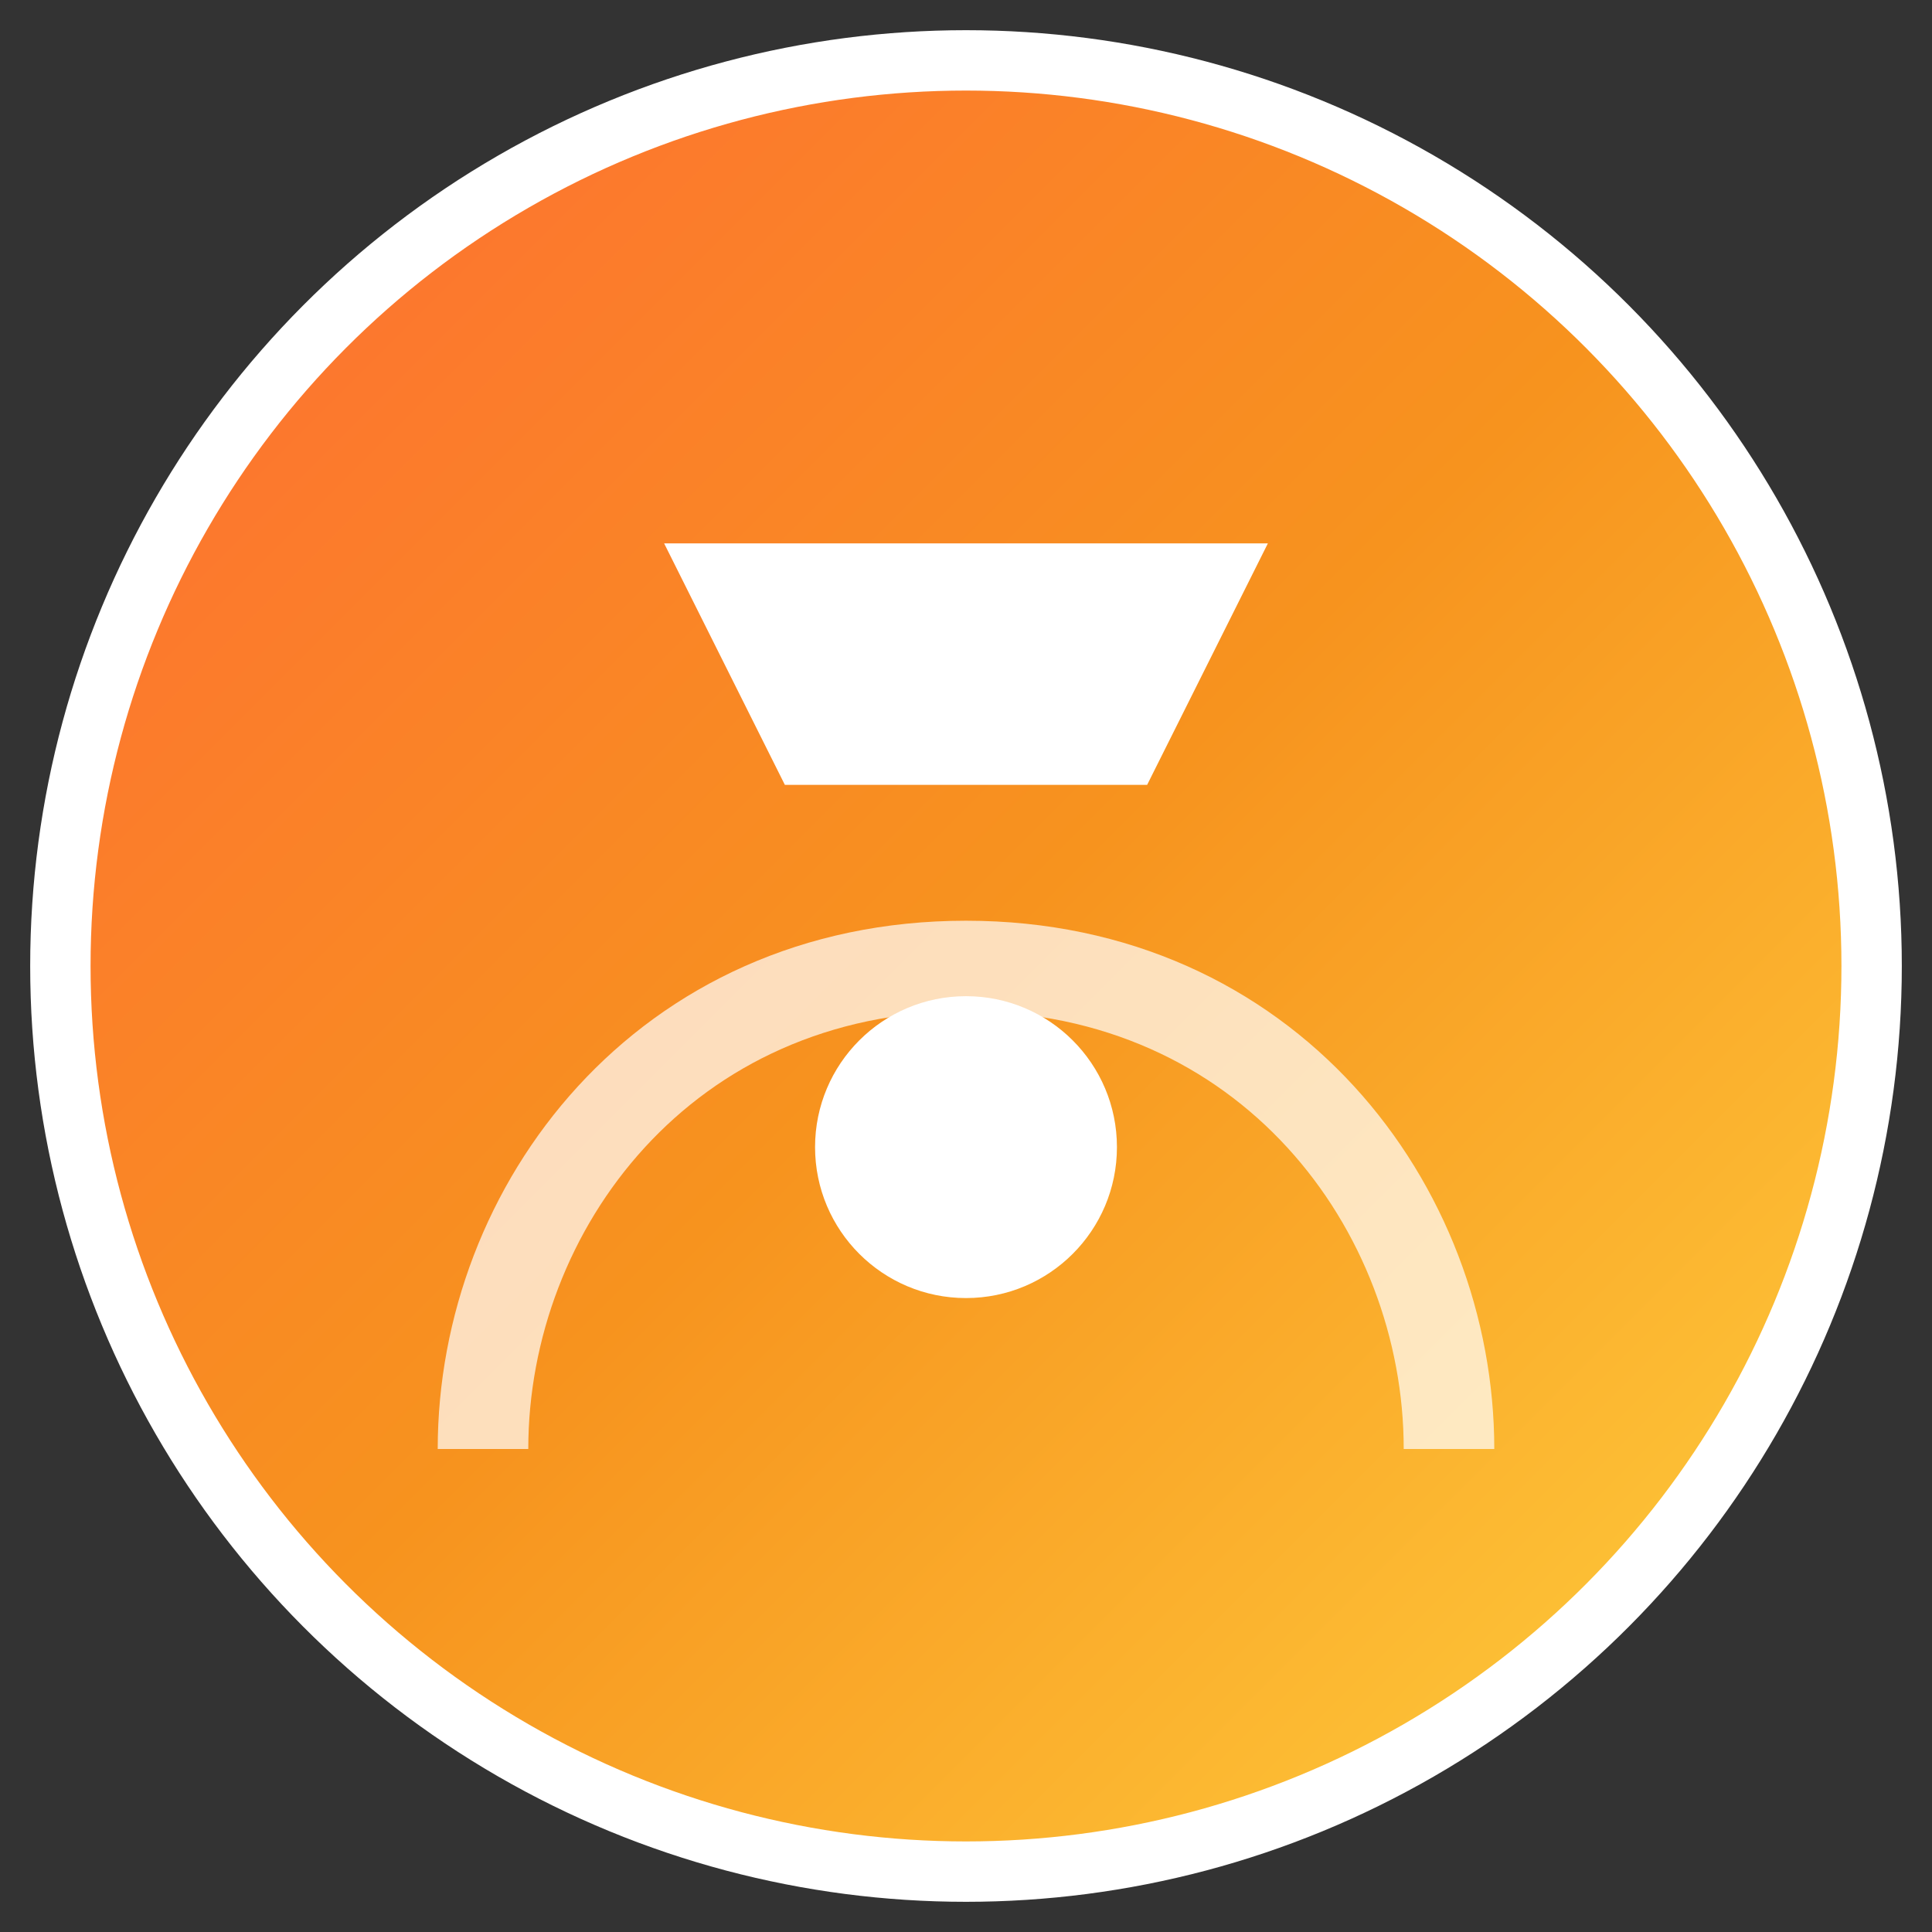
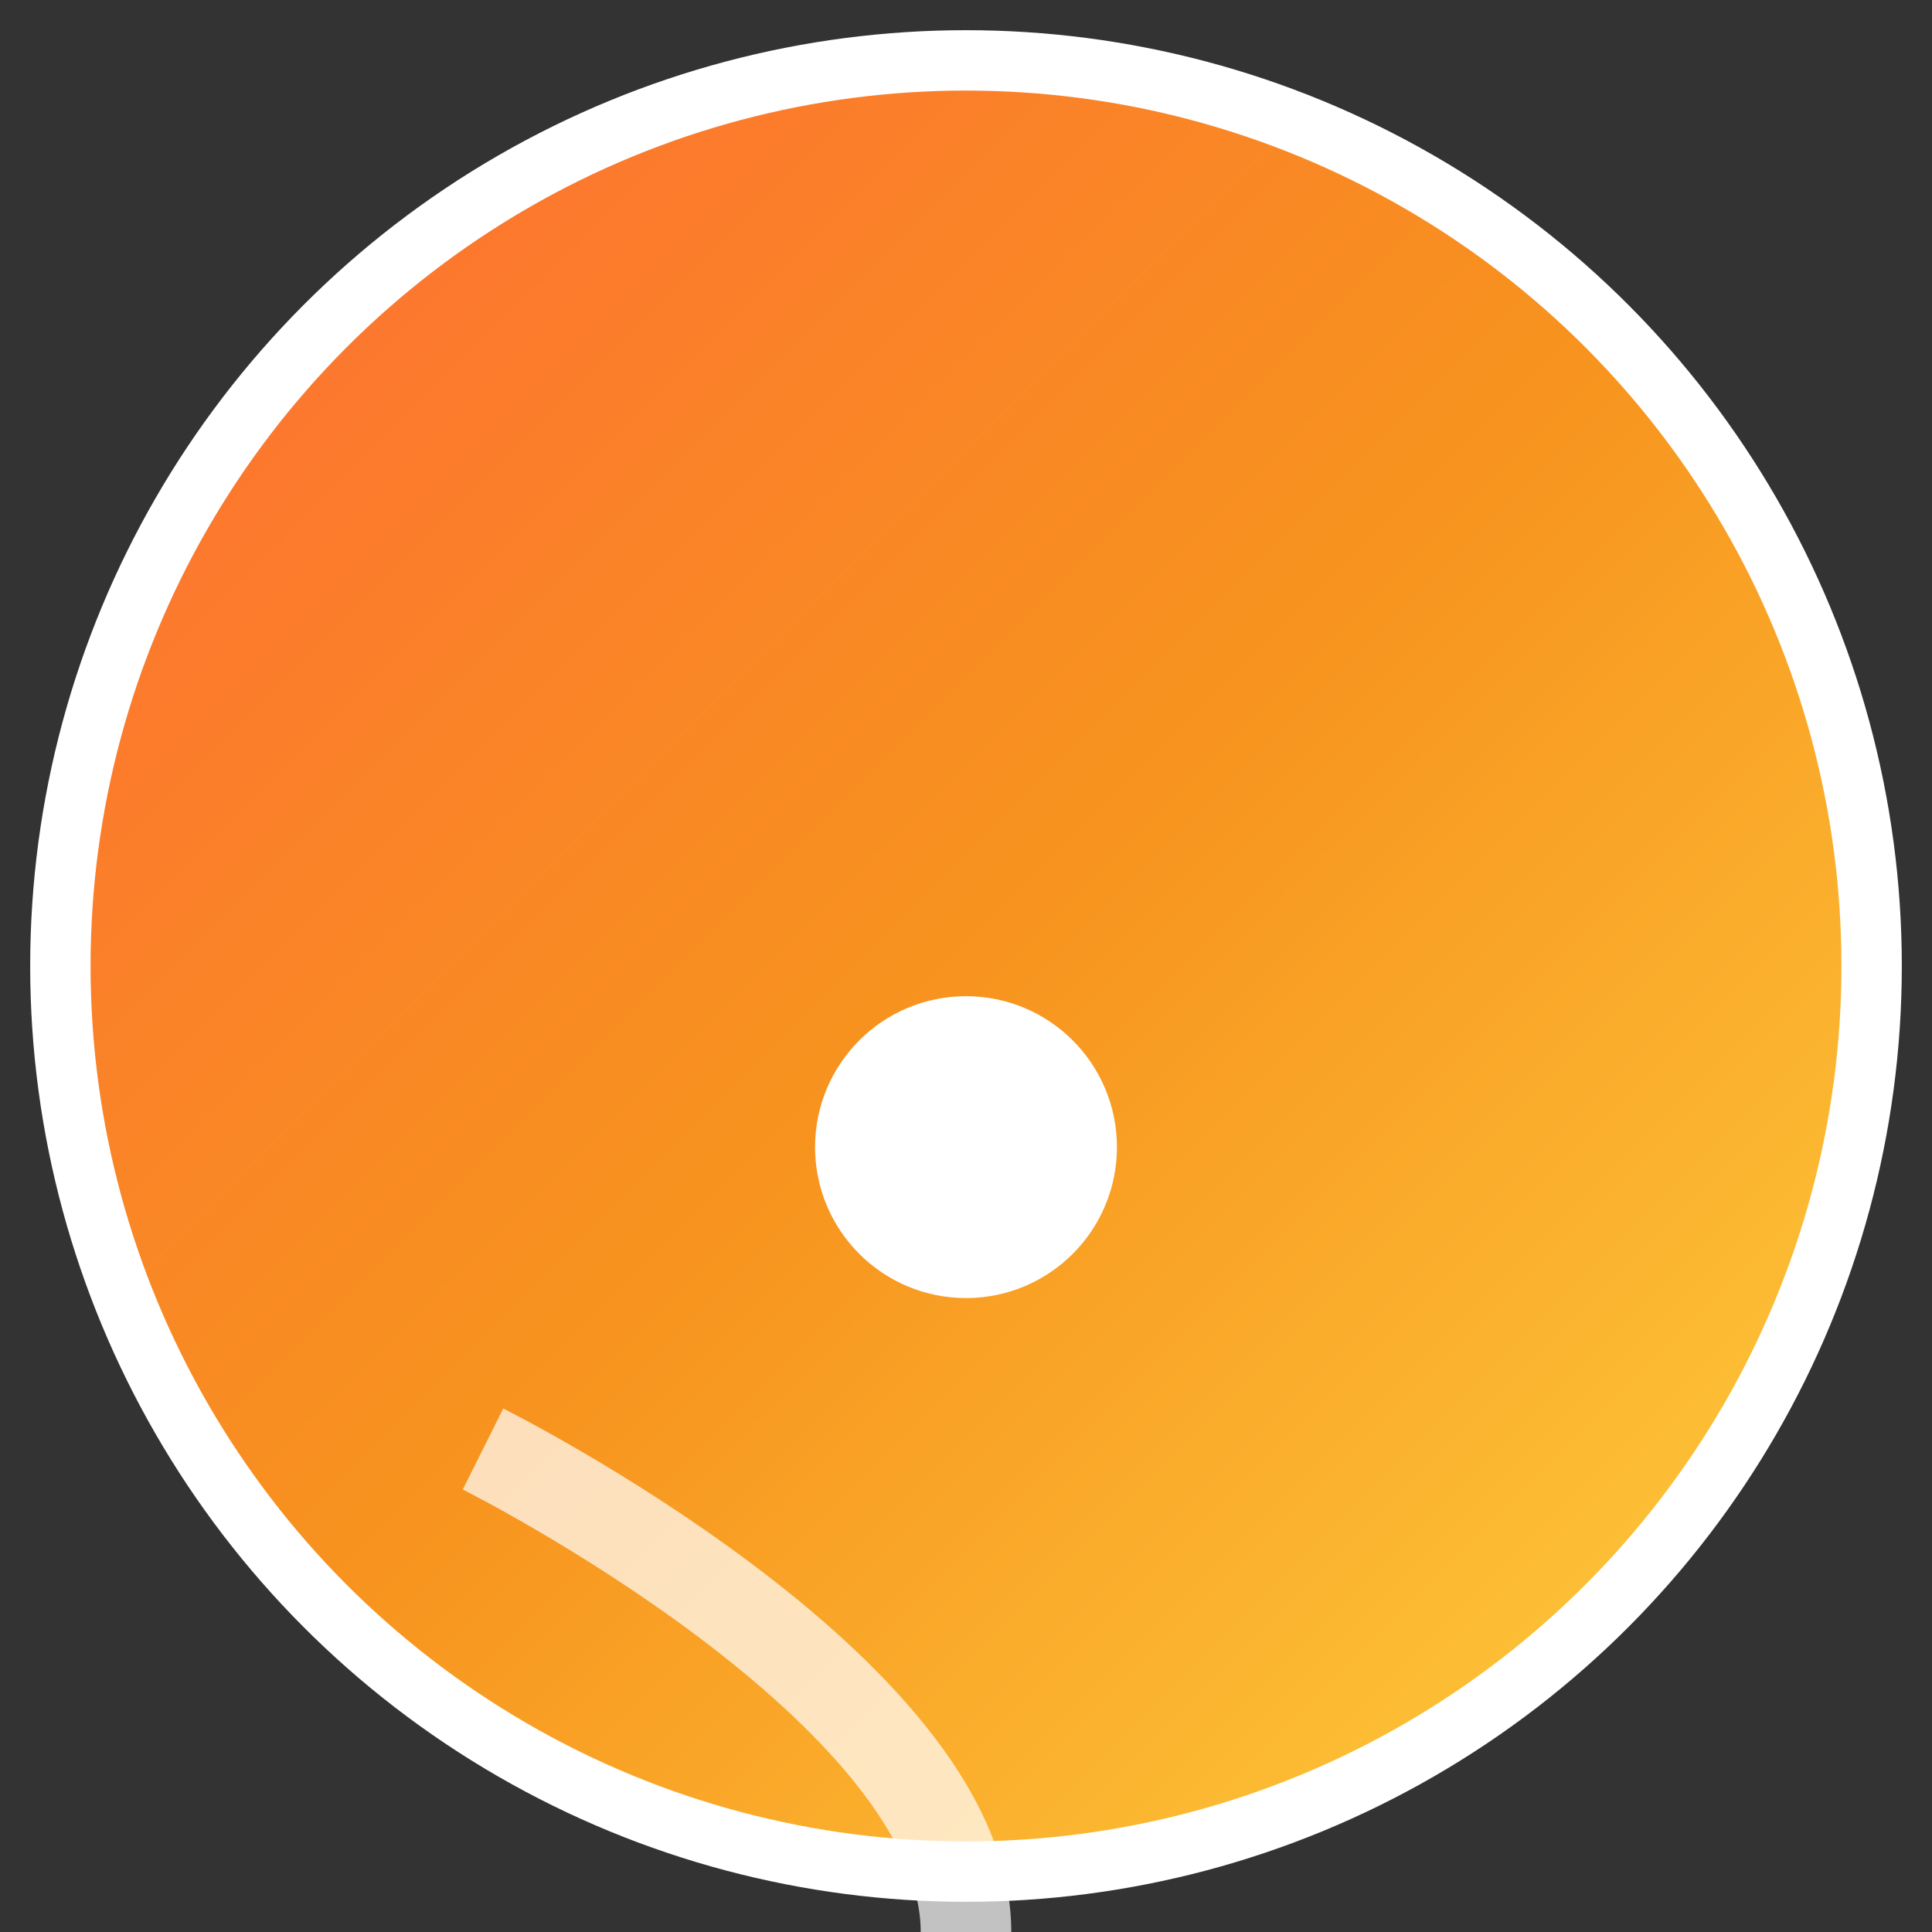
<svg xmlns="http://www.w3.org/2000/svg" width="32" height="32" viewBox="0 0 32 32" fill="none">
  <rect x="0" y="0" width="32" height="32" fill="#333333" stroke="none" />
  <defs>
    <linearGradient id="faviconGradient" x1="0%" y1="0%" x2="100%" y2="100%">
      <stop offset="0%" style="stop-color:#ff6b35;stop-opacity:1" />
      <stop offset="50%" style="stop-color:#f7931e;stop-opacity:1" />
      <stop offset="100%" style="stop-color:#ffd23f;stop-opacity:1" />
    </linearGradient>
  </defs>
  <circle cx="16" cy="16" r="15" fill="url(#faviconGradient)" stroke="#fff" stroke-width="1" />
-   <path d="M11 9h10l-2 4h-6l-2-4z" fill="#fff" />
  <circle cx="16" cy="19" r="2.5" fill="#fff" />
-   <path d="M8 24c0-4 3-8 8-8s8 4 8 8" stroke="#fff" stroke-width="1.5" fill="none" opacity="0.7" />
+   <path d="M8 24s8 4 8 8" stroke="#fff" stroke-width="1.5" fill="none" opacity="0.7" />
</svg>